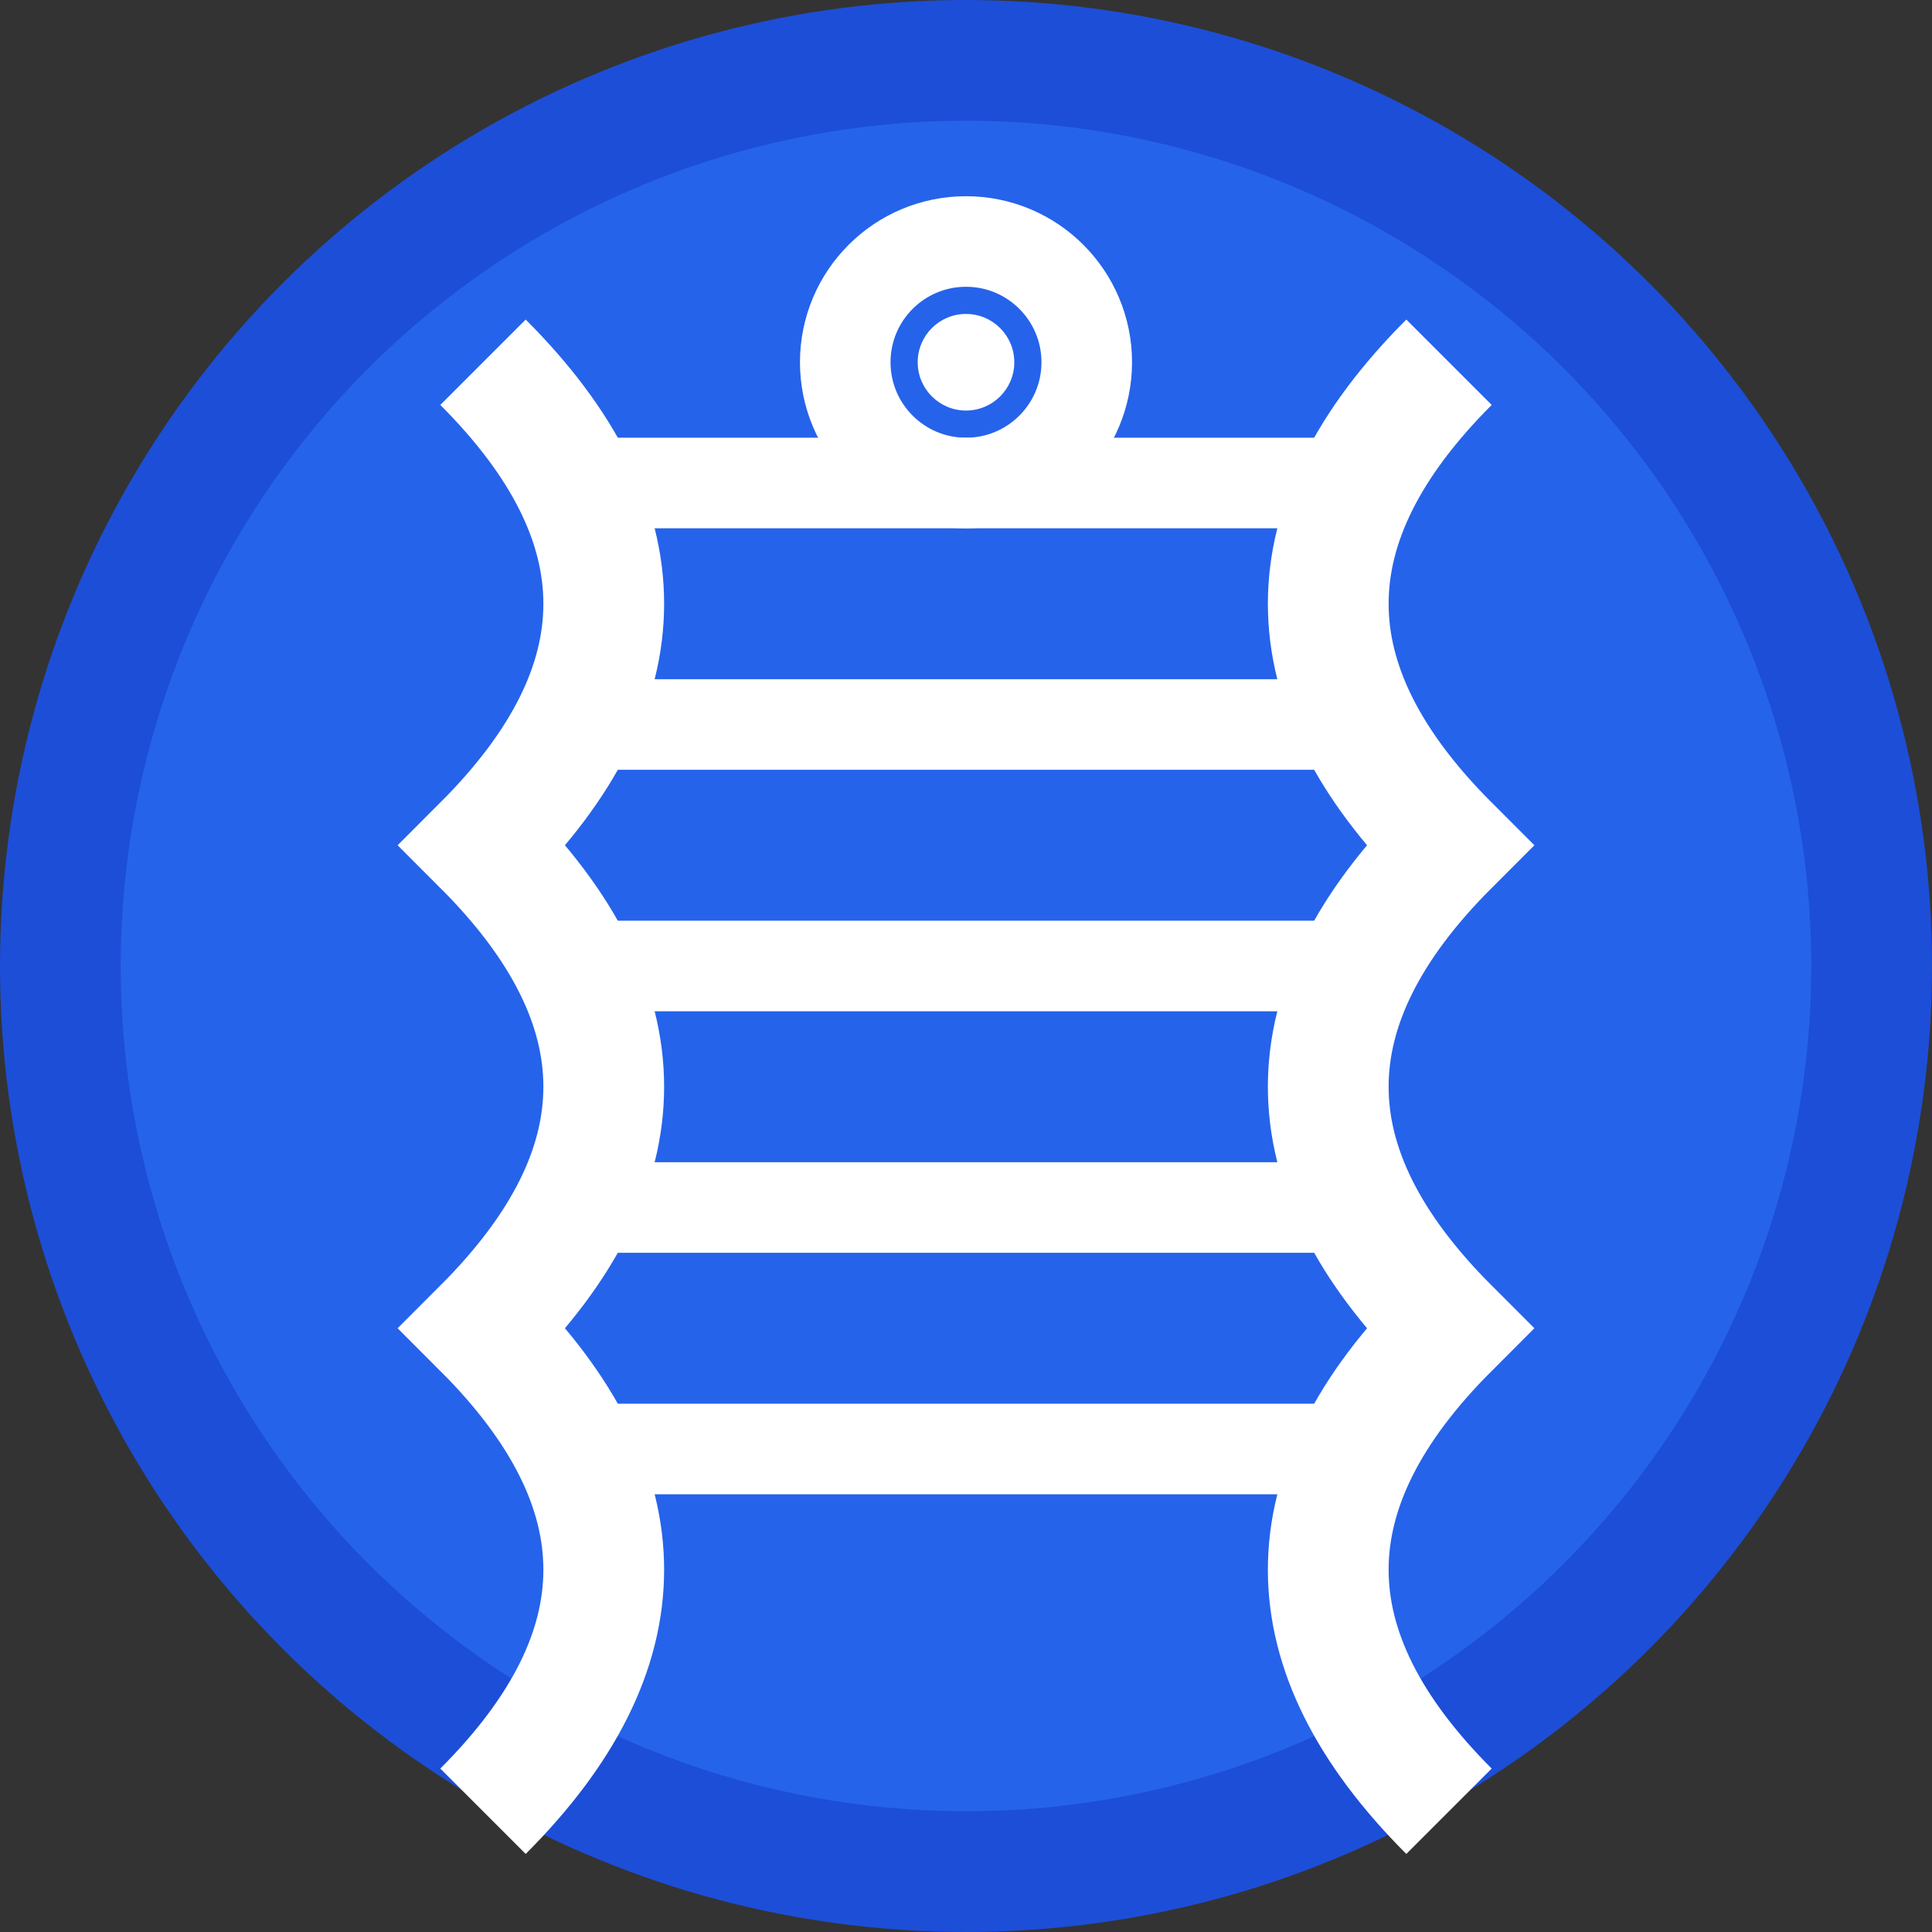
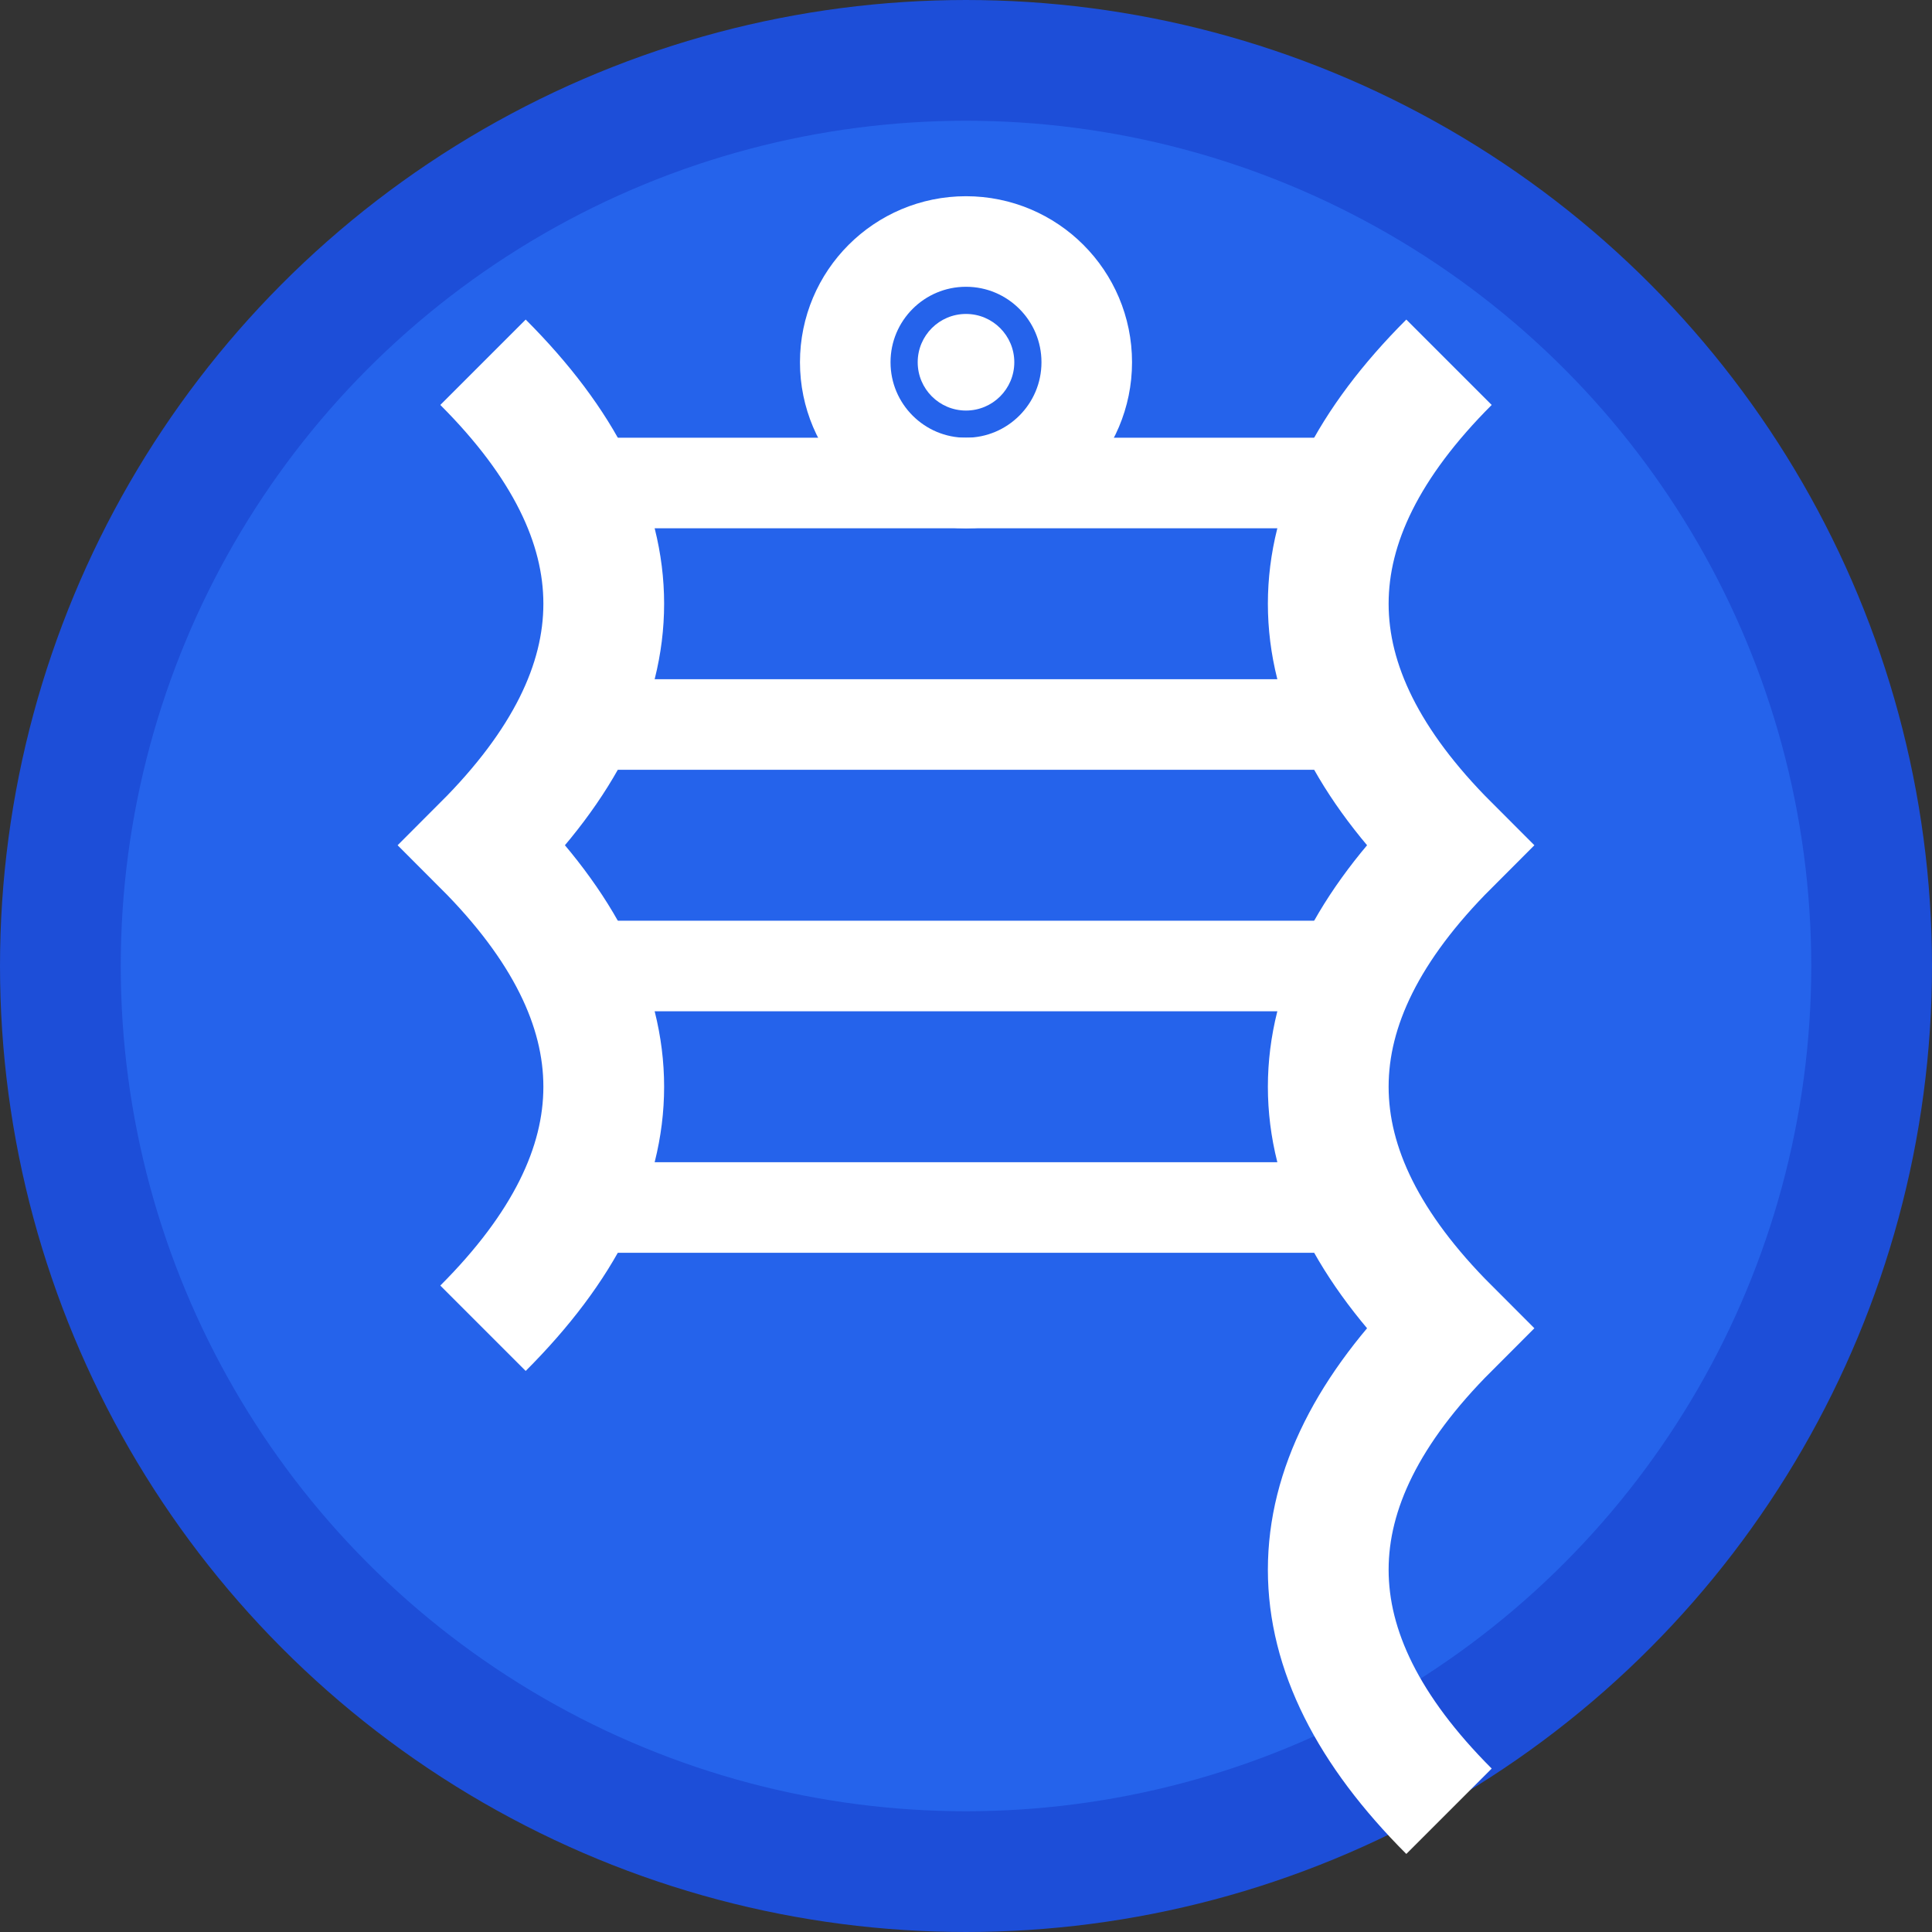
<svg xmlns="http://www.w3.org/2000/svg" viewBox="0 0 32 32" width="32" height="32">
  <rect x="0" y="0" width="32" height="32" fill="#333333" stroke="none" />
  <circle cx="16" cy="16" r="15" fill="#2563eb" stroke="#1d4ed8" stroke-width="2" />
  <g stroke="#ffffff" stroke-width="2" fill="none">
-     <path d="M8 6 Q12 10 8 14 Q12 18 8 22 Q12 26 8 30" />
+     <path d="M8 6 Q12 10 8 14 Q12 18 8 22 " />
    <path d="M24 6 Q20 10 24 14 Q20 18 24 22 Q20 26 24 30" />
    <line x1="10" y1="8" x2="22" y2="8" stroke-width="1.5" />
    <line x1="10" y1="12" x2="22" y2="12" stroke-width="1.5" />
    <line x1="10" y1="16" x2="22" y2="16" stroke-width="1.5" />
    <line x1="10" y1="20" x2="22" y2="20" stroke-width="1.5" />
-     <line x1="10" y1="24" x2="22" y2="24" stroke-width="1.5" />
  </g>
  <circle cx="16" cy="6" r="2" fill="none" stroke="#ffffff" stroke-width="1.5" />
  <circle cx="16" cy="6" r="0.8" fill="#ffffff" />
</svg>